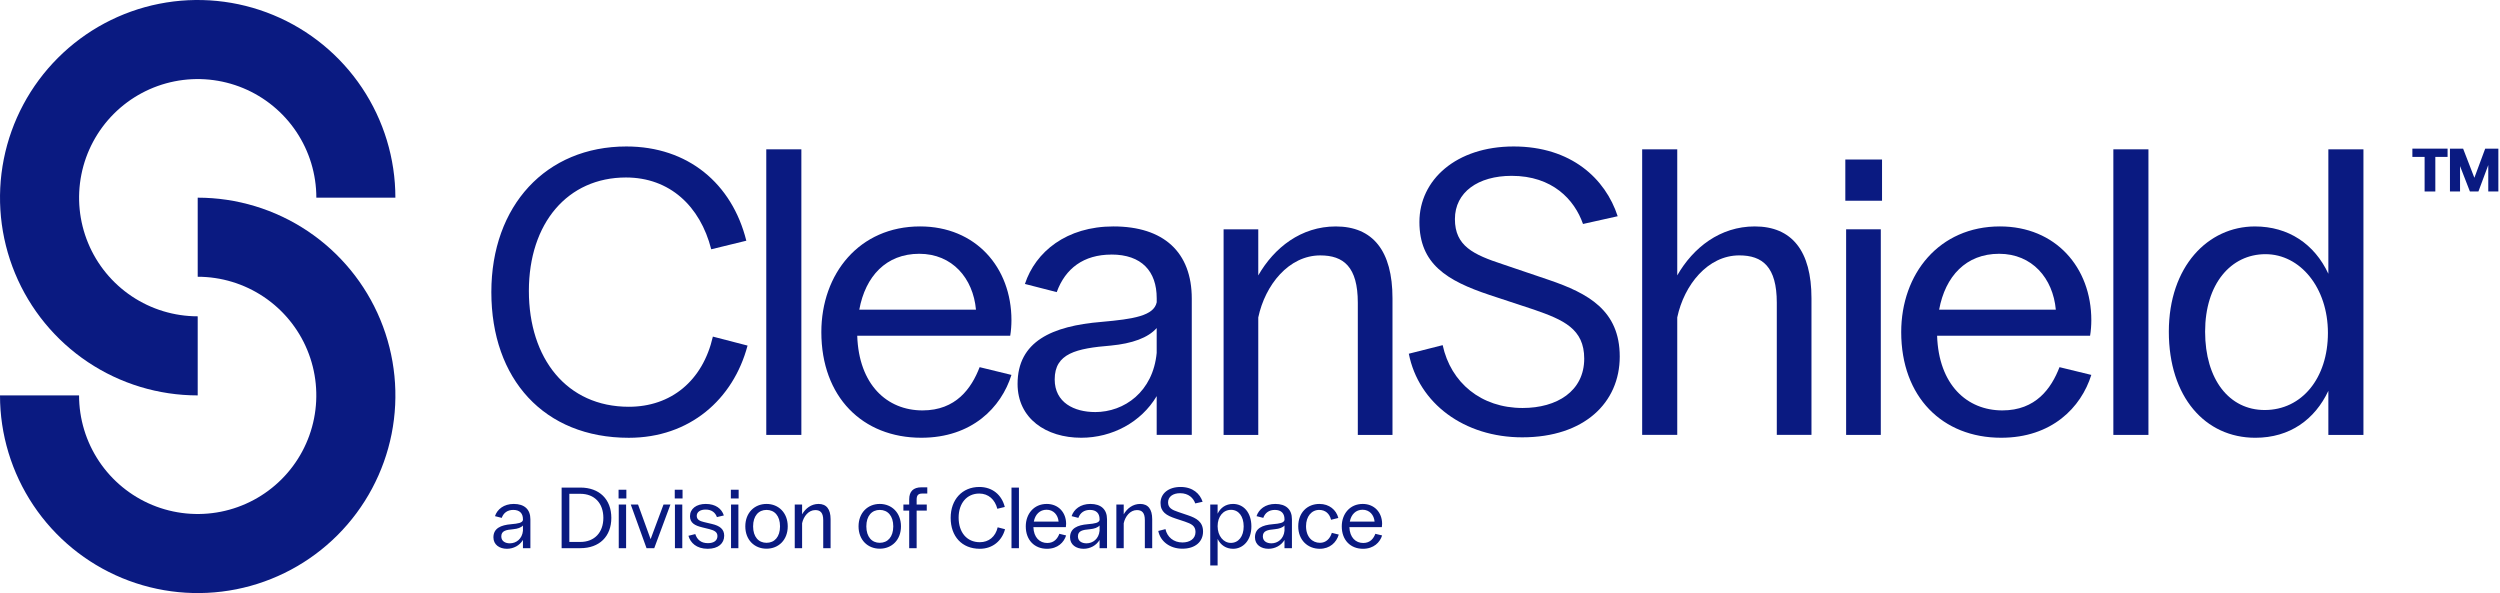
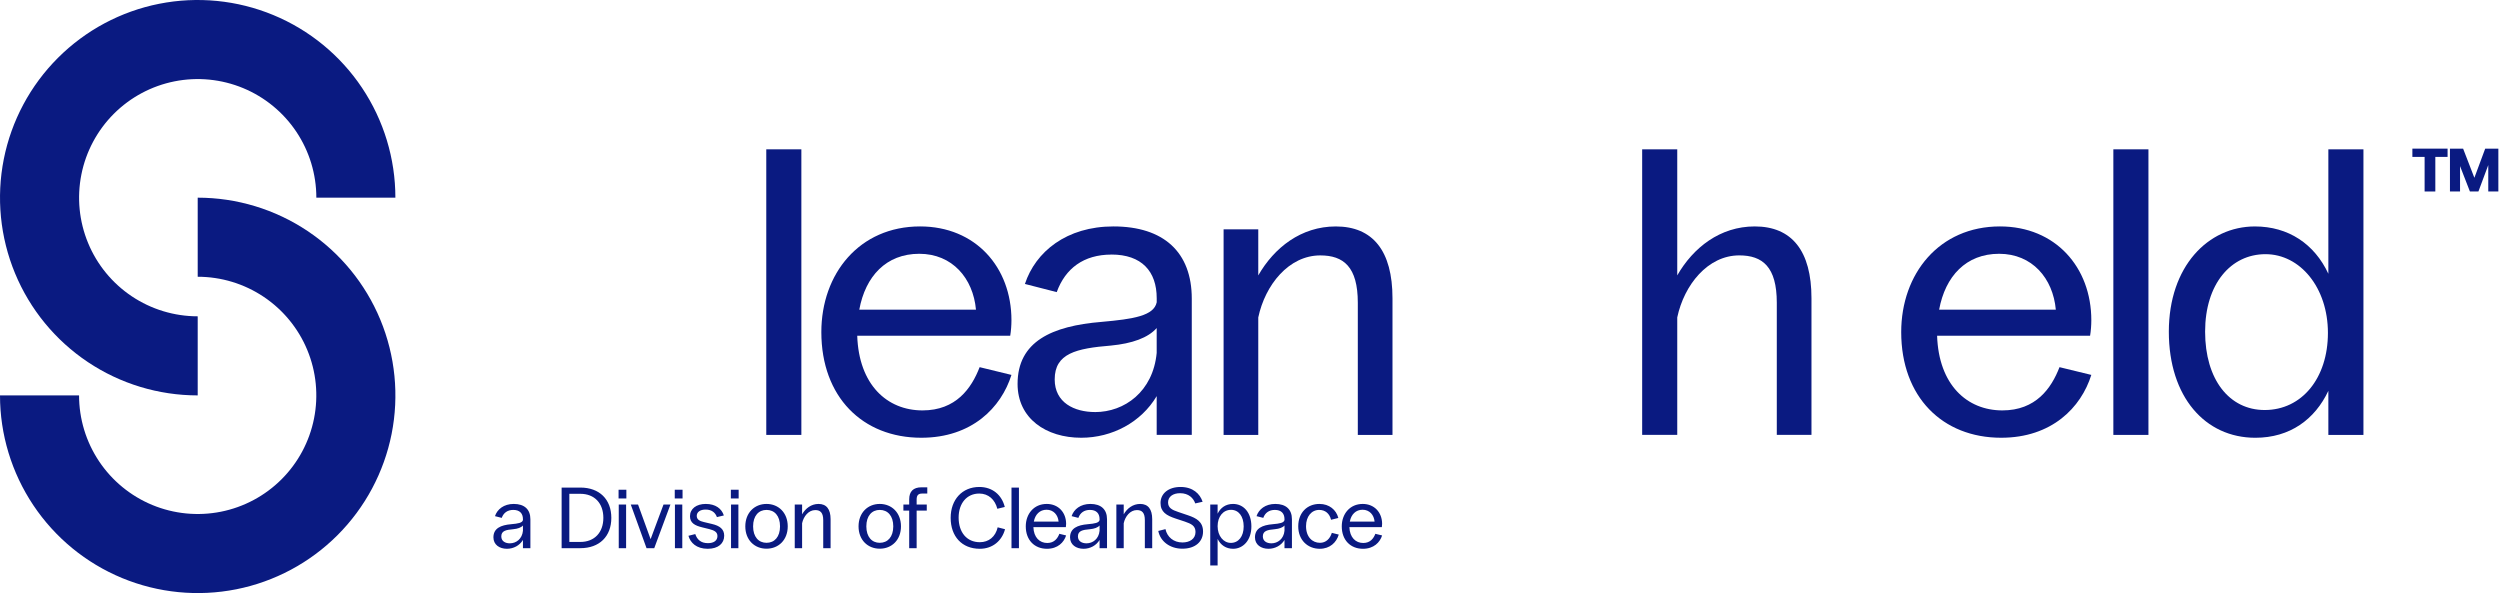
<svg xmlns="http://www.w3.org/2000/svg" width="1155" height="274" viewBox="0 0 1155 274" fill="none">
  <path d="M1120.18 72.488H1114.52V68.668H1130.78V72.488H1125.12V88.468H1120.17V72.488H1120.18Z" fill="#0A1A81" />
  <path d="M1136.54 76.758V88.468H1131.88V68.678H1137.96L1143.16 82.138L1148.16 68.678H1154.24V88.468H1149.58V76.258L1145.03 88.468H1141.1L1136.55 76.758H1136.54Z" fill="#0A1A81" />
-   <path d="M227 134.958C227 94.998 252.26 67.668 289.39 67.668C317.85 67.668 338.21 84.818 344.8 111.208L328.59 115.168C323.5 95.188 309.36 81.998 289.2 81.998C262.25 81.998 244.34 103.108 244.34 134.398C244.34 165.688 261.87 187.928 290.52 187.928C309.93 187.928 324.64 176.058 329.35 155.508L345.37 159.658C338.77 184.538 318.61 202.258 290.52 202.258C251.32 202.258 227 175.118 227 134.968V134.958Z" fill="#0A1A81" />
  <path d="M354.02 68.988H370.23V200.928H354.02V68.988Z" fill="#0A1A81" />
  <path d="M379.46 153.428C379.46 126.478 396.99 104.608 425.07 104.608C450.7 104.608 467.29 123.458 467.29 147.958C467.29 150.218 467.1 152.858 466.72 155.118H396.04C396.79 177.738 409.8 189.608 426.2 189.608C441.66 189.608 448.82 179.428 452.59 169.628L467.29 173.208C462.58 188.288 449.01 202.238 425.64 202.238C398.5 202.238 379.46 183.388 379.46 153.418V153.428ZM450.9 143.068C449.58 128.558 439.97 117.248 424.7 117.248C409.43 117.248 399.82 127.618 396.99 143.068H450.9Z" fill="#0A1A81" />
  <path d="M513.47 117.618C500.65 117.618 492.17 124.028 488.21 134.958L473.51 131.188C478.41 116.298 492.74 104.608 514.41 104.608C537.59 104.608 550.6 116.478 550.6 137.968V200.918H534.39V183.008C527.23 195.068 513.85 202.238 499.52 202.238C483.31 202.238 470.12 193.378 470.12 177.358C470.12 157.758 485.95 150.598 508.95 148.708C523.84 147.388 533.08 145.878 534.4 139.658V137.768C534.4 125.328 527.43 117.598 513.48 117.598L513.47 117.618ZM505.93 190.378C519.5 190.378 532.69 180.958 534.39 163.048V151.548C530.43 156.068 523.08 158.708 513.28 159.648C497.26 160.968 487.27 163.228 487.27 175.288C487.27 186.028 496.32 190.368 505.93 190.368V190.378Z" fill="#0A1A81" />
  <path d="M565.3 105.938H581.32V127.238C588.67 114.418 601.11 104.618 617.13 104.618C634.28 104.618 643.33 115.928 643.33 137.788V200.928H627.31V139.858C627.31 123.268 620.71 117.998 609.97 117.998C595.46 117.998 584.52 131.568 581.32 146.648V200.928H565.3V105.938Z" fill="#0A1A81" />
-   <path d="M650.87 163.418L666.51 159.458C670.28 176.798 684.23 188.488 703.45 188.488C719.28 188.488 731.91 180.758 731.91 165.678C731.91 151.918 722.3 147.768 708.73 143.058L688.19 136.278C668.4 129.678 655.77 121.948 655.77 102.538C655.77 83.128 672.73 67.668 699.31 67.668C725.89 67.668 741.72 82.558 747.37 99.898L731.35 103.478C727.39 92.168 717.21 81.238 698.37 81.238C682.91 81.238 672.17 88.778 672.17 101.218C672.17 113.658 680.65 117.618 694.41 122.138L715.52 129.298C733.8 135.518 748.32 143.438 748.32 164.728C748.32 186.018 731.92 202.048 703.27 202.048C676.51 202.048 655.4 186.408 650.87 163.408V163.418Z" fill="#0A1A81" />
  <path d="M758.68 68.988H774.89V127.228C782.24 114.408 794.68 104.608 810.7 104.608C827.85 104.608 836.9 115.918 836.9 137.778V200.918H820.88V139.848C820.88 123.258 814.28 117.988 803.54 117.988C789.03 117.988 778.09 131.558 774.89 146.638V200.918H758.68V68.988Z" fill="#0A1A81" />
-   <path d="M852.54 73.698H869.5V92.738H852.54V73.698ZM852.91 105.938H868.93V200.928H852.91V105.938Z" fill="#0A1A81" />
  <path d="M878.36 153.428C878.36 126.478 895.89 104.608 923.97 104.608C949.6 104.608 966.19 123.458 966.19 147.958C966.19 150.218 966 152.858 965.62 155.118H894.94C895.69 177.738 908.7 189.608 925.1 189.608C940.56 189.608 947.72 179.428 951.49 169.628L966.19 173.208C961.48 188.288 947.91 202.238 924.54 202.238C897.4 202.238 878.36 183.388 878.36 153.418V153.428ZM949.79 143.068C948.47 128.558 938.86 117.248 923.59 117.248C908.32 117.248 898.71 127.618 895.88 143.068H949.79Z" fill="#0A1A81" />
  <path d="M976.37 68.988H992.58V200.928H976.37V68.988Z" fill="#0A1A81" />
  <path d="M1075.7 180.568C1069.48 193.758 1057.98 202.248 1041.96 202.248C1018.78 202.248 1002 183.398 1002 153.248C1002 123.098 1020.09 104.618 1041.77 104.618C1057.23 104.618 1069.29 112.718 1075.7 126.478V68.988H1091.91V200.928H1075.7V180.568ZM1046.29 189.428C1063.44 189.428 1075.5 174.728 1075.5 153.808C1075.5 132.888 1062.68 117.428 1046.66 117.428C1030.64 117.428 1018.76 131.188 1018.76 153.238C1018.76 175.288 1029.88 189.428 1046.28 189.428H1046.29Z" fill="#0A1A81" />
  <path d="M182.666 91.336C182.666 73.269 177.305 55.616 167.269 40.589C157.233 25.573 142.969 13.859 126.274 6.95C109.591 0.041 91.23 -1.768 73.511 1.752C55.793 5.272 39.523 13.978 26.752 26.75C13.981 39.521 5.274 55.801 1.754 73.509C-1.765 91.227 0.044 109.589 6.952 126.283C13.861 142.977 25.575 157.241 40.591 167.277C55.607 177.313 73.271 182.675 91.339 182.675V146.137C80.496 146.137 69.904 142.923 60.892 136.896C51.881 130.87 44.852 122.316 40.711 112.302C36.559 102.288 35.481 91.271 37.595 80.635C39.709 70 44.928 60.236 52.589 52.576C60.249 44.915 70.013 39.695 80.649 37.581C91.284 35.467 102.301 36.557 112.315 40.698C122.33 44.85 130.884 51.867 136.91 60.879C142.936 69.891 146.15 80.483 146.15 91.325H182.688L182.666 91.336Z" fill="#0A1A81" />
  <path d="M0 182.664C0 200.731 5.361 218.384 15.397 233.411C25.434 248.427 39.698 260.141 56.392 267.05C73.086 273.959 91.448 275.768 109.166 272.248C126.885 268.728 143.154 260.022 155.925 247.25C168.696 234.479 177.392 218.199 180.923 200.491C184.442 182.773 182.634 164.411 175.725 147.717C168.816 131.023 157.102 116.759 142.086 106.723C127.07 96.687 109.406 91.325 91.339 91.325V127.863C102.181 127.863 112.773 131.078 121.785 137.104C130.797 143.13 137.825 151.684 141.966 161.698C146.118 171.712 147.197 182.729 145.083 193.365C142.969 204 137.749 213.764 130.088 221.424C122.428 229.085 112.664 234.305 102.029 236.419C91.393 238.533 80.376 237.443 70.362 233.302C60.347 229.15 51.793 222.133 45.767 213.121C39.741 204.109 36.527 193.517 36.527 182.675H0V182.664Z" fill="#0A1A81" />
  <path d="M241.6 239.858C241.6 237.218 240.12 235.578 237.16 235.578C234.44 235.578 232.64 236.938 231.8 239.258L228.68 238.458C229.72 235.298 232.76 232.818 237.36 232.818C242.28 232.818 245.04 235.338 245.04 239.898V253.258H241.6V249.458C240.08 252.018 237.24 253.538 234.2 253.538C230.76 253.538 227.96 251.658 227.96 248.258C227.96 244.098 231.32 242.578 236.2 242.178C239.36 241.898 241.32 241.578 241.6 240.258V239.858ZM231.6 247.818C231.6 250.098 233.52 251.018 235.56 251.018C238.44 251.018 241.24 249.018 241.6 245.218V242.778C240.76 243.738 239.2 244.298 237.12 244.498C233.72 244.778 231.6 245.258 231.6 247.818ZM259.471 253.258V225.258H268.111C276.911 225.258 282.431 230.658 282.431 239.258C282.431 247.858 276.911 253.258 268.111 253.258H259.471ZM263.031 250.378H268.111C274.671 250.378 278.751 245.978 278.751 239.258C278.751 232.498 274.671 228.138 268.111 228.138H263.031V250.378ZM285.86 253.258V233.098H289.26V253.258H285.86ZM285.78 230.298V226.258H289.38V230.298H285.78ZM298.7 253.258L291.42 233.098H294.78L300.58 249.098L306.54 233.098H309.74L302.26 253.258H298.7ZM311.818 253.258V233.098H315.218V253.258H311.818ZM311.738 230.298V226.258H315.338V230.298H311.738ZM326.976 253.538C321.776 253.538 318.976 250.778 318.056 247.538L321.216 246.738C322.056 249.298 323.856 250.938 327.056 250.938C329.856 250.938 331.456 249.698 331.456 247.658C331.456 245.818 330.056 245.058 327.736 244.458L324.496 243.658C321.016 242.818 318.776 241.618 318.776 238.498C318.776 235.058 321.696 232.818 326.056 232.818C330.616 232.818 333.416 235.018 334.416 238.138L331.216 238.898C330.496 236.858 328.856 235.418 325.976 235.418C323.576 235.418 321.896 236.498 321.896 238.338C321.896 240.058 323.296 240.738 325.176 241.178L328.856 242.058C332.536 242.898 334.576 244.458 334.576 247.498C334.576 251.018 331.896 253.538 326.976 253.538ZM337.737 253.258V233.098H341.137V253.258H337.737ZM337.657 230.298V226.258H341.257V230.298H337.657ZM354.133 253.498C348.573 253.498 344.333 249.458 344.333 243.178C344.333 236.898 348.573 232.818 354.133 232.818C359.693 232.818 363.933 236.898 363.933 243.178C363.933 249.458 359.693 253.498 354.133 253.498ZM347.933 243.178C347.933 248.058 350.493 250.778 354.133 250.778C357.813 250.778 360.373 248.058 360.373 243.178C360.373 238.298 357.813 235.578 354.133 235.578C350.493 235.578 347.933 238.298 347.933 243.178ZM367.171 253.258V233.098H370.571V237.618C372.131 234.898 374.771 232.818 378.171 232.818C381.811 232.818 383.731 235.218 383.731 239.858V253.258H380.331V240.298C380.331 236.778 378.931 235.658 376.651 235.658C373.571 235.658 371.251 238.538 370.571 241.738V253.258H367.171ZM406.449 253.498C400.889 253.498 396.649 249.458 396.649 243.178C396.649 236.898 400.889 232.818 406.449 232.818C412.009 232.818 416.249 236.898 416.249 243.178C416.249 249.458 412.009 253.498 406.449 253.498ZM400.249 243.178C400.249 248.058 402.809 250.778 406.449 250.778C410.129 250.778 412.689 248.058 412.689 243.178C412.689 238.298 410.129 235.578 406.449 235.578C402.809 235.578 400.249 238.298 400.249 243.178ZM420.048 230.698C420.048 227.058 421.928 225.138 425.728 225.138H428.408V228.018H426.048C424.128 228.018 423.488 228.938 423.488 230.818V233.098H428.168V235.898H423.488V253.258H420.048V235.898H417.368V233.098H420.048V230.698ZM452.686 253.538C444.366 253.538 439.206 247.778 439.206 239.258C439.206 230.778 444.566 224.978 452.446 224.978C458.486 224.978 462.806 228.618 464.206 234.218L460.766 235.058C459.686 230.818 456.686 228.018 452.406 228.018C446.686 228.018 442.886 232.498 442.886 239.138C442.886 245.898 446.606 250.498 452.686 250.498C456.806 250.498 459.926 247.978 460.926 243.618L464.326 244.498C462.926 249.778 458.646 253.538 452.686 253.538ZM467.31 253.258V225.258H470.75V253.258H467.31ZM483.707 253.538C477.947 253.538 473.907 249.538 473.907 243.178C473.907 237.458 477.627 232.818 483.587 232.818C489.027 232.818 492.547 236.818 492.547 242.018C492.547 242.498 492.507 243.058 492.427 243.538H477.427C477.587 248.338 480.347 250.858 483.827 250.858C487.107 250.858 488.627 248.698 489.427 246.618L492.547 247.378C491.547 250.578 488.667 253.538 483.707 253.538ZM477.627 240.978H489.067C488.787 237.898 486.747 235.498 483.507 235.498C480.387 235.498 478.227 237.698 477.627 240.978ZM508.003 239.858C508.003 237.218 506.523 235.578 503.563 235.578C500.843 235.578 499.043 236.938 498.203 239.258L495.083 238.458C496.123 235.298 499.163 232.818 503.763 232.818C508.683 232.818 511.443 235.338 511.443 239.898V253.258H508.003V249.458C506.483 252.018 503.643 253.538 500.603 253.538C497.163 253.538 494.363 251.658 494.363 248.258C494.363 244.098 497.723 242.578 502.603 242.178C505.763 241.898 507.723 241.578 508.003 240.258V239.858ZM498.003 247.818C498.003 250.098 499.923 251.018 501.963 251.018C504.843 251.018 507.643 249.018 508.003 245.218V242.778C507.163 243.738 505.603 244.298 503.523 244.498C500.123 244.778 498.003 245.258 498.003 247.818ZM515.758 253.258V233.098H519.158V237.618C520.718 234.898 523.358 232.818 526.758 232.818C530.398 232.818 532.318 235.218 532.318 239.858V253.258H528.918V240.298C528.918 236.778 527.518 235.658 525.238 235.658C522.158 235.658 519.838 238.538 519.158 241.738V253.258H515.758ZM546.245 253.498C540.565 253.498 536.085 250.178 535.125 245.298L538.445 244.458C539.245 248.138 542.205 250.618 546.285 250.618C549.645 250.618 552.325 248.978 552.325 245.778C552.325 242.858 550.285 241.978 547.405 240.978L543.045 239.538C538.845 238.138 536.165 236.498 536.165 232.378C536.165 228.058 539.765 224.978 545.405 224.978C551.125 224.978 554.405 228.138 555.605 231.818L552.205 232.578C551.365 230.178 549.205 227.858 545.205 227.858C541.925 227.858 539.645 229.458 539.645 232.098C539.645 234.618 541.445 235.578 544.365 236.538L548.845 238.058C552.725 239.378 555.805 241.058 555.805 245.578C555.805 250.178 552.325 253.498 546.245 253.498ZM559.138 261.258V233.098H562.538V237.338C563.858 234.578 566.298 232.818 569.658 232.818C574.578 232.818 578.138 236.818 578.138 243.218C578.138 249.618 574.298 253.538 569.698 253.538C566.458 253.538 563.938 251.858 562.538 248.978V261.258H559.138ZM562.538 243.098C562.538 247.618 565.258 250.818 568.658 250.818C572.138 250.818 574.578 247.898 574.578 243.218C574.578 238.498 572.218 235.538 568.738 235.538C565.098 235.538 562.538 238.658 562.538 243.098ZM593.434 239.858C593.434 237.218 591.954 235.578 588.994 235.578C586.274 235.578 584.474 236.938 583.634 239.258L580.514 238.458C581.554 235.298 584.594 232.818 589.194 232.818C594.114 232.818 596.874 235.338 596.874 239.898V253.258H593.434V249.458C591.914 252.018 589.074 253.538 586.034 253.538C582.594 253.538 579.794 251.658 579.794 248.258C579.794 244.098 583.154 242.578 588.034 242.178C591.194 241.898 593.154 241.578 593.434 240.258V239.858ZM583.434 247.818C583.434 250.098 585.354 251.018 587.394 251.018C590.274 251.018 593.074 249.018 593.434 245.218V242.778C592.594 243.738 591.034 244.298 588.954 244.498C585.554 244.778 583.434 245.258 583.434 247.818ZM609.708 253.538C604.268 253.538 599.788 249.618 599.788 243.178C599.788 236.738 604.028 232.818 609.588 232.818C614.108 232.818 617.348 235.538 618.308 239.298L614.948 240.138C614.268 237.298 612.308 235.578 609.468 235.578C605.948 235.578 603.388 238.578 603.388 243.098C603.388 248.098 606.308 250.778 609.828 250.778C612.588 250.778 614.468 248.898 615.308 246.178L618.508 246.978C617.428 250.618 614.428 253.538 609.708 253.538ZM629.696 253.538C623.936 253.538 619.896 249.538 619.896 243.178C619.896 237.458 623.616 232.818 629.576 232.818C635.016 232.818 638.536 236.818 638.536 242.018C638.536 242.498 638.496 243.058 638.416 243.538H623.416C623.576 248.338 626.336 250.858 629.816 250.858C633.096 250.858 634.616 248.698 635.416 246.618L638.536 247.378C637.536 250.578 634.656 253.538 629.696 253.538ZM623.616 240.978H635.056C634.776 237.898 632.736 235.498 629.496 235.498C626.376 235.498 624.216 237.698 623.616 240.978Z" fill="#0A1A81" />
</svg>